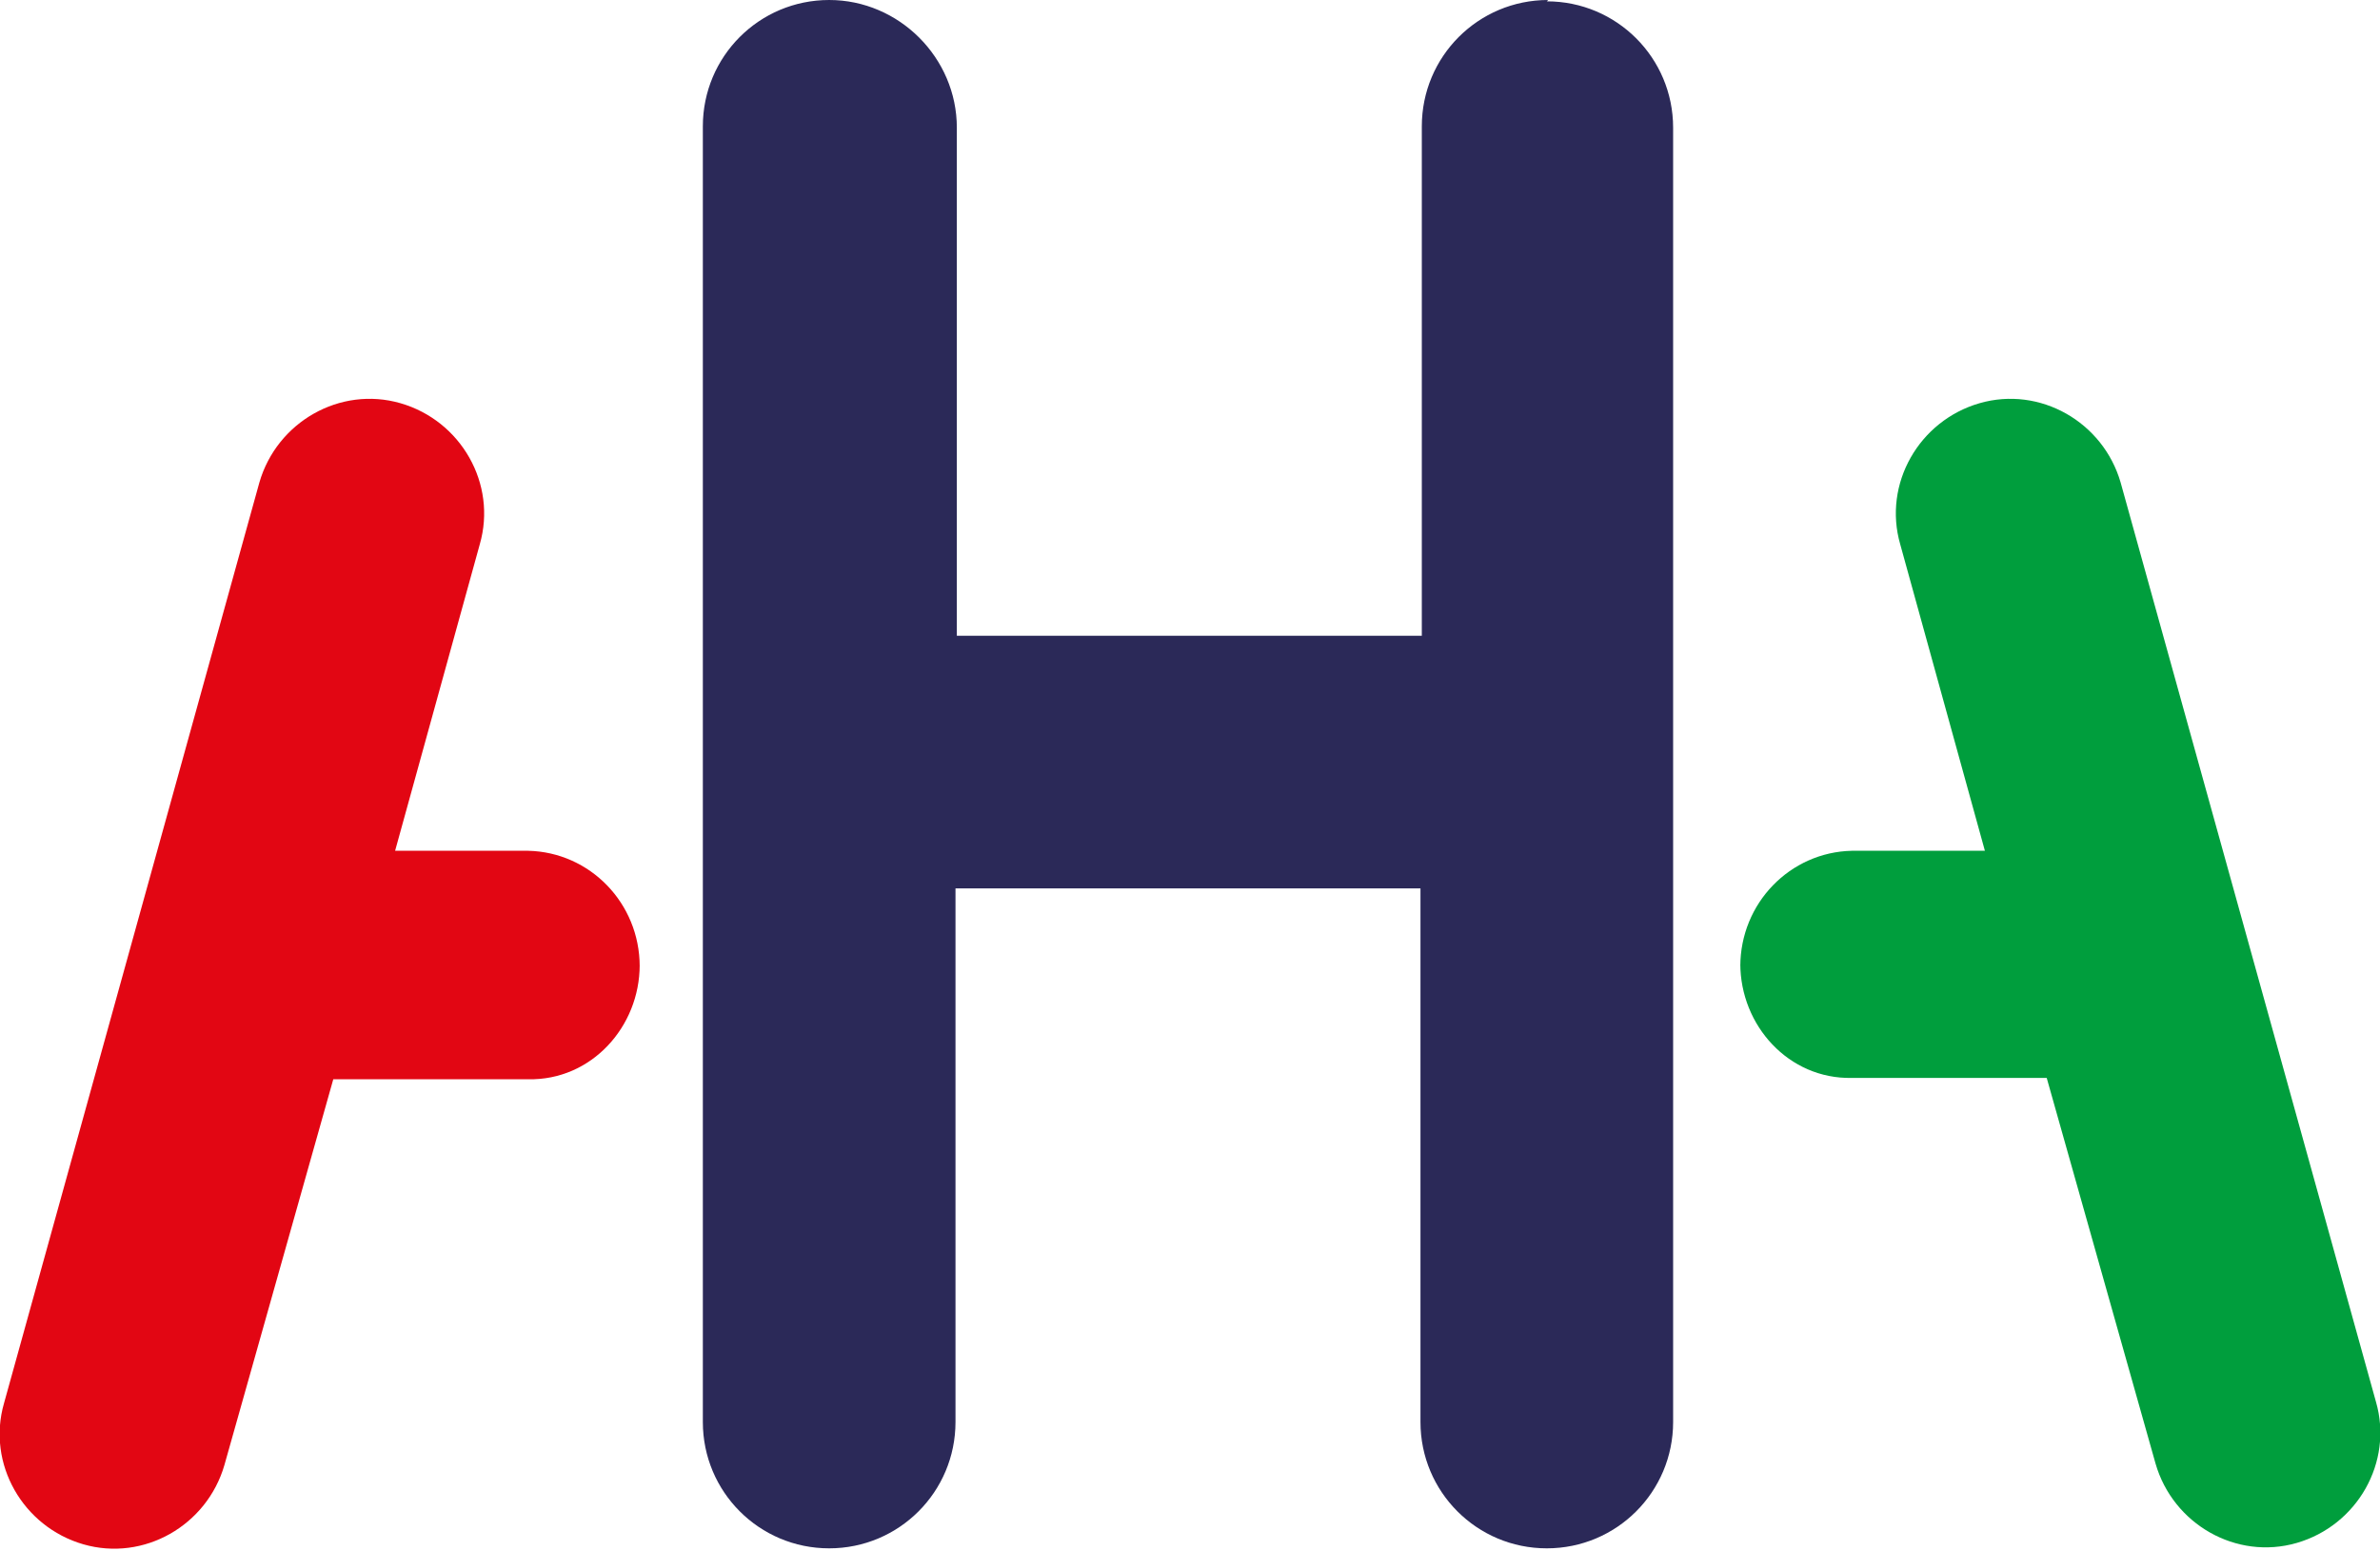
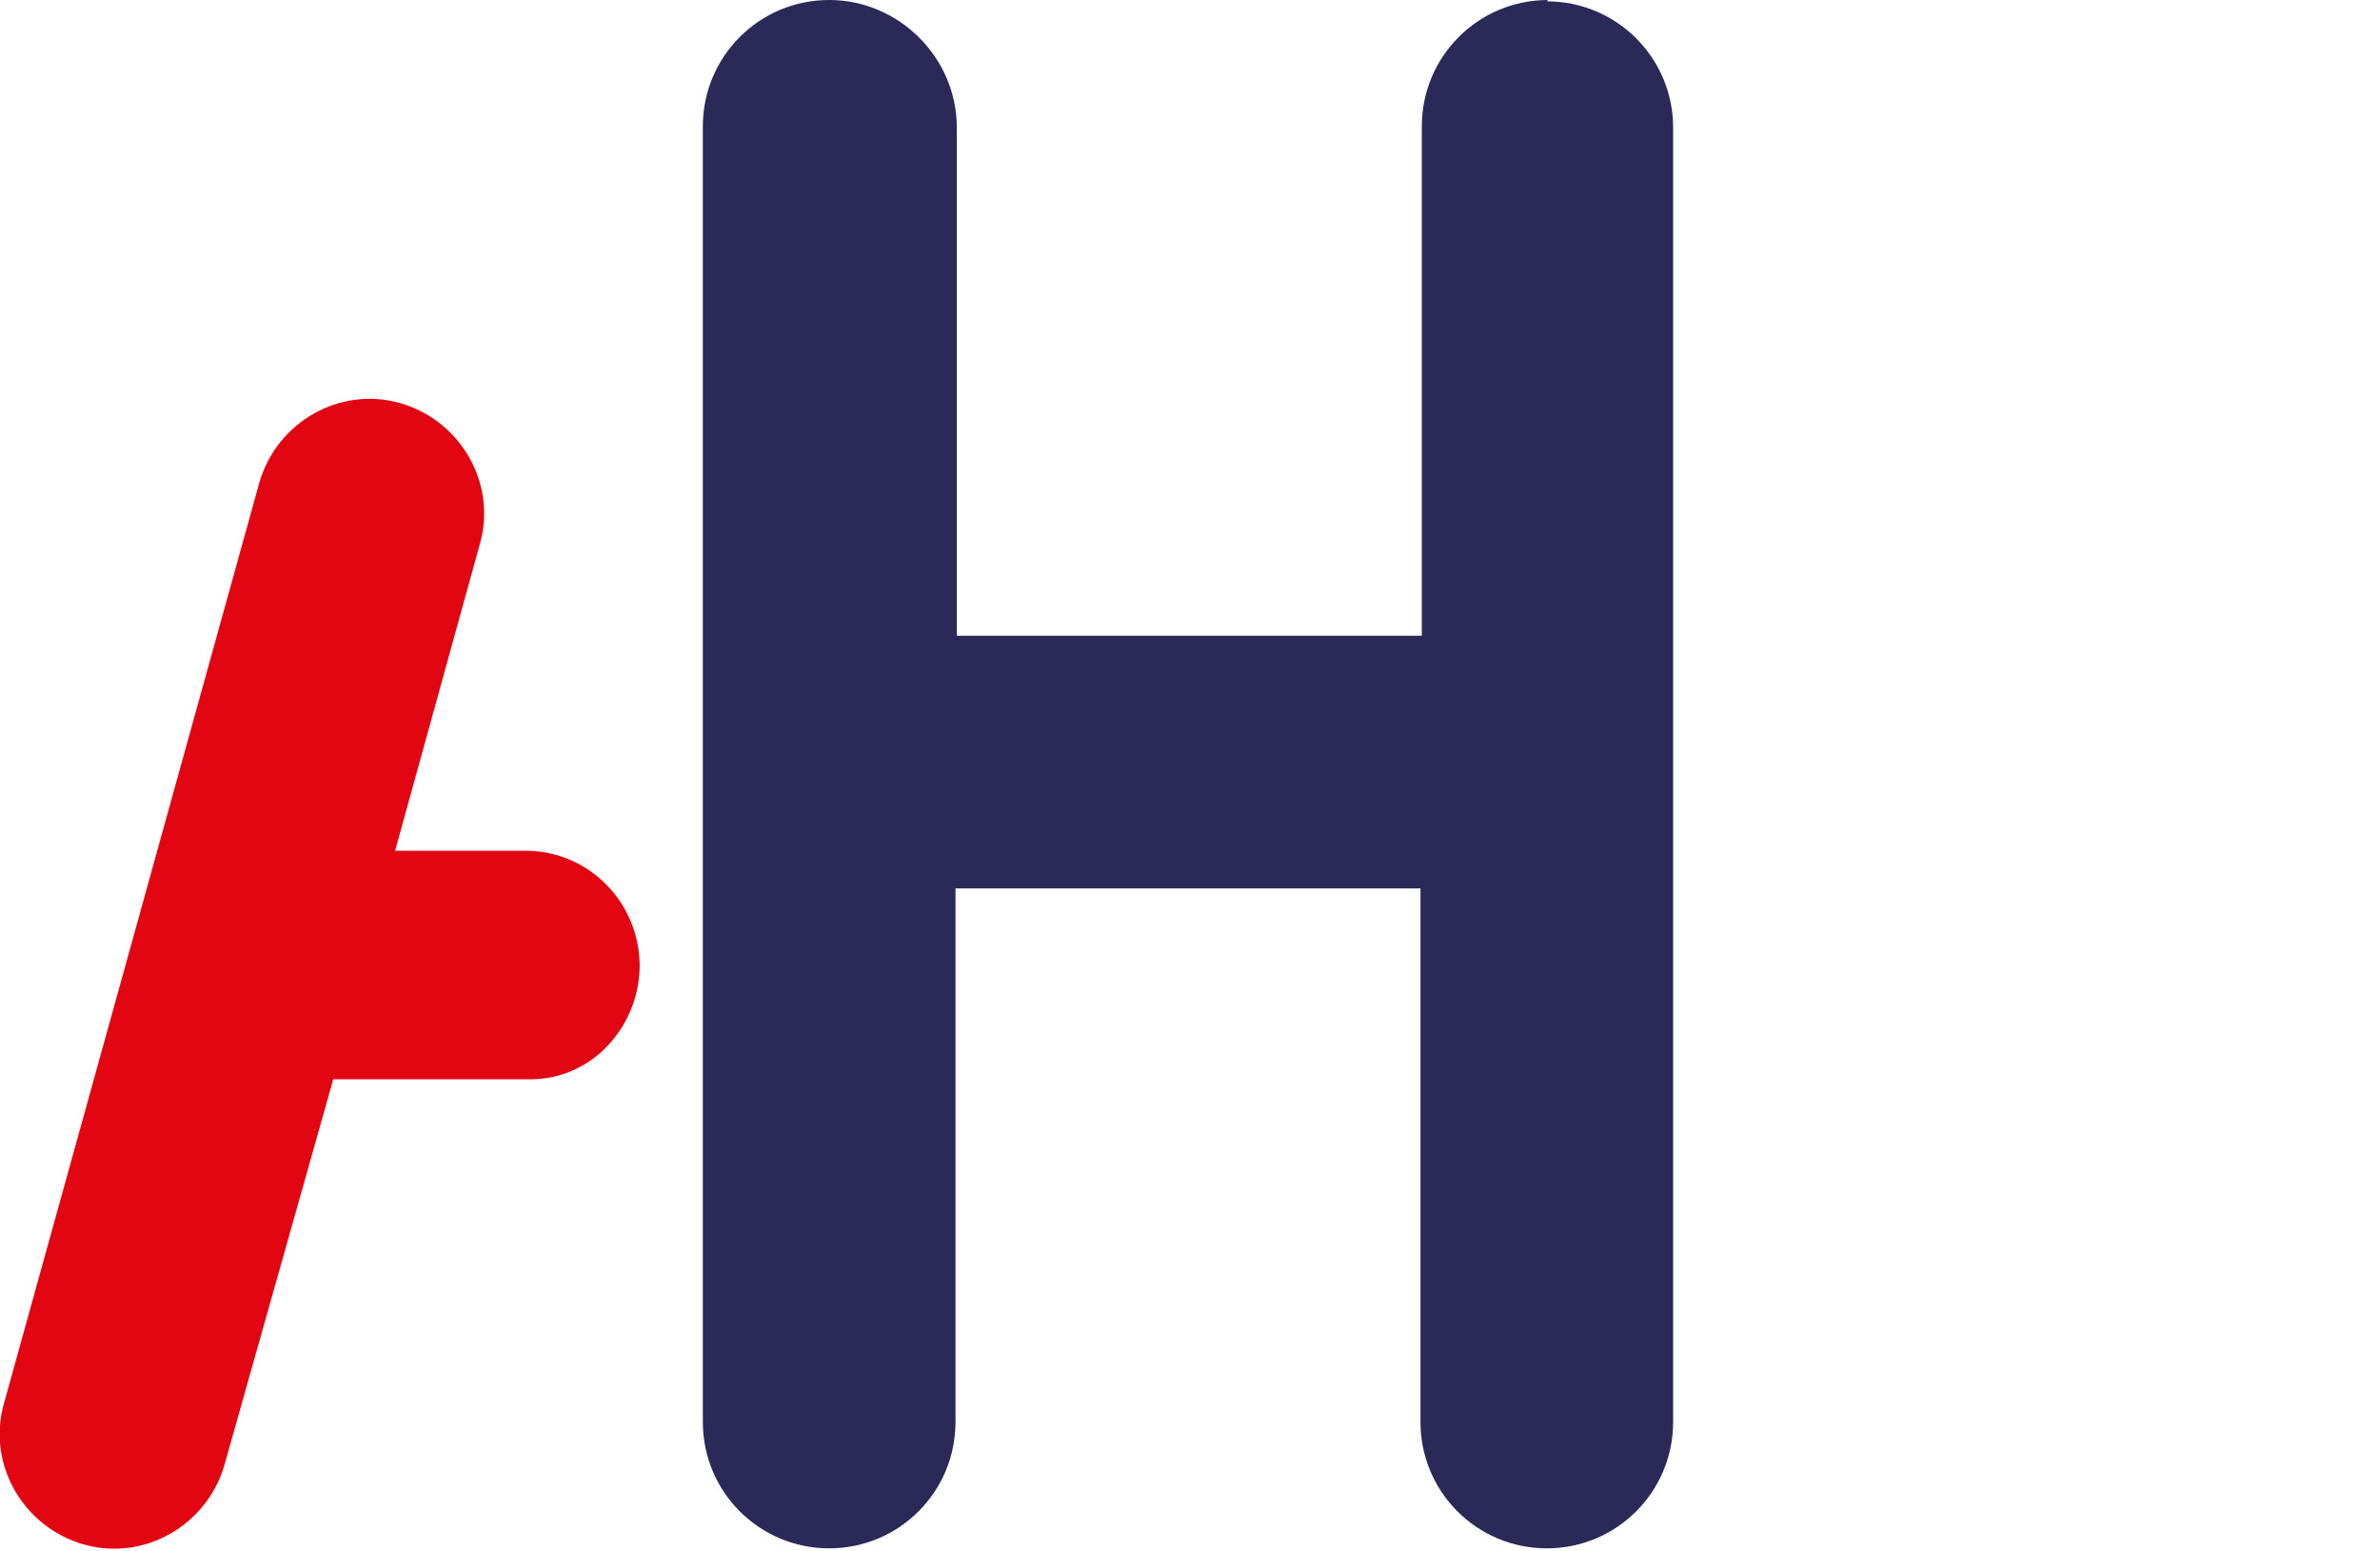
<svg xmlns="http://www.w3.org/2000/svg" id="Laag_1" data-name="Laag 1" version="1.1" viewBox="0 0 177.1 115.4">
  <defs>
    <style> .cls-1 { fill: #2b2958; } .cls-1, .cls-2, .cls-3 { stroke-width: 0px; } .cls-2 { fill: #e20613; } .cls-3 { fill: #009e3d; } </style>
  </defs>
  <path class="cls-2" d="M47.6,71.7v.2c0-4.7-3.7-8.5-8.3-8.6h-9.9s6.3-22.8,6.3-22.8c1.3-4.5-1.4-9.2-5.9-10.5h0c-4.5-1.3-9.2,1.4-10.5,5.9L.3,104.4c-1.3,4.5,1.4,9.2,5.9,10.5h0c4.5,1.3,9.2-1.4,10.5-5.9l8.1-28.7h14.5c4.7.1,8.3-3.9,8.3-8.5Z" />
-   <path class="cls-3" d="M129.5,71.7v.2c0-4.7,3.7-8.5,8.3-8.6h9.9s-6.3-22.8-6.3-22.8c-1.3-4.5,1.4-9.2,5.9-10.5h0c4.5-1.3,9.2,1.4,10.5,5.9l19,68.4c1.3,4.5-1.4,9.2-5.9,10.5h0c-4.5,1.3-9.2-1.4-10.5-5.9l-8.1-28.7h-14.5c-4.7.1-8.3-3.9-8.3-8.5Z" />
  <path class="cls-1" d="M115.2,0h0c-5.2,0-9.4,4.2-9.4,9.4v37.9h-34.6V9.5C71.2,4.3,66.9,0,61.7,0h0c-5.2,0-9.4,4.2-9.4,9.4v96.4c0,5.2,4.2,9.4,9.4,9.4h0c5.2,0,9.4-4.2,9.4-9.4v-39.7h34.6v39.7c0,5.2,4.2,9.4,9.4,9.4h0c5.2,0,9.4-4.2,9.4-9.4V9.5c0-5.2-4.2-9.4-9.4-9.4Z" />
</svg>